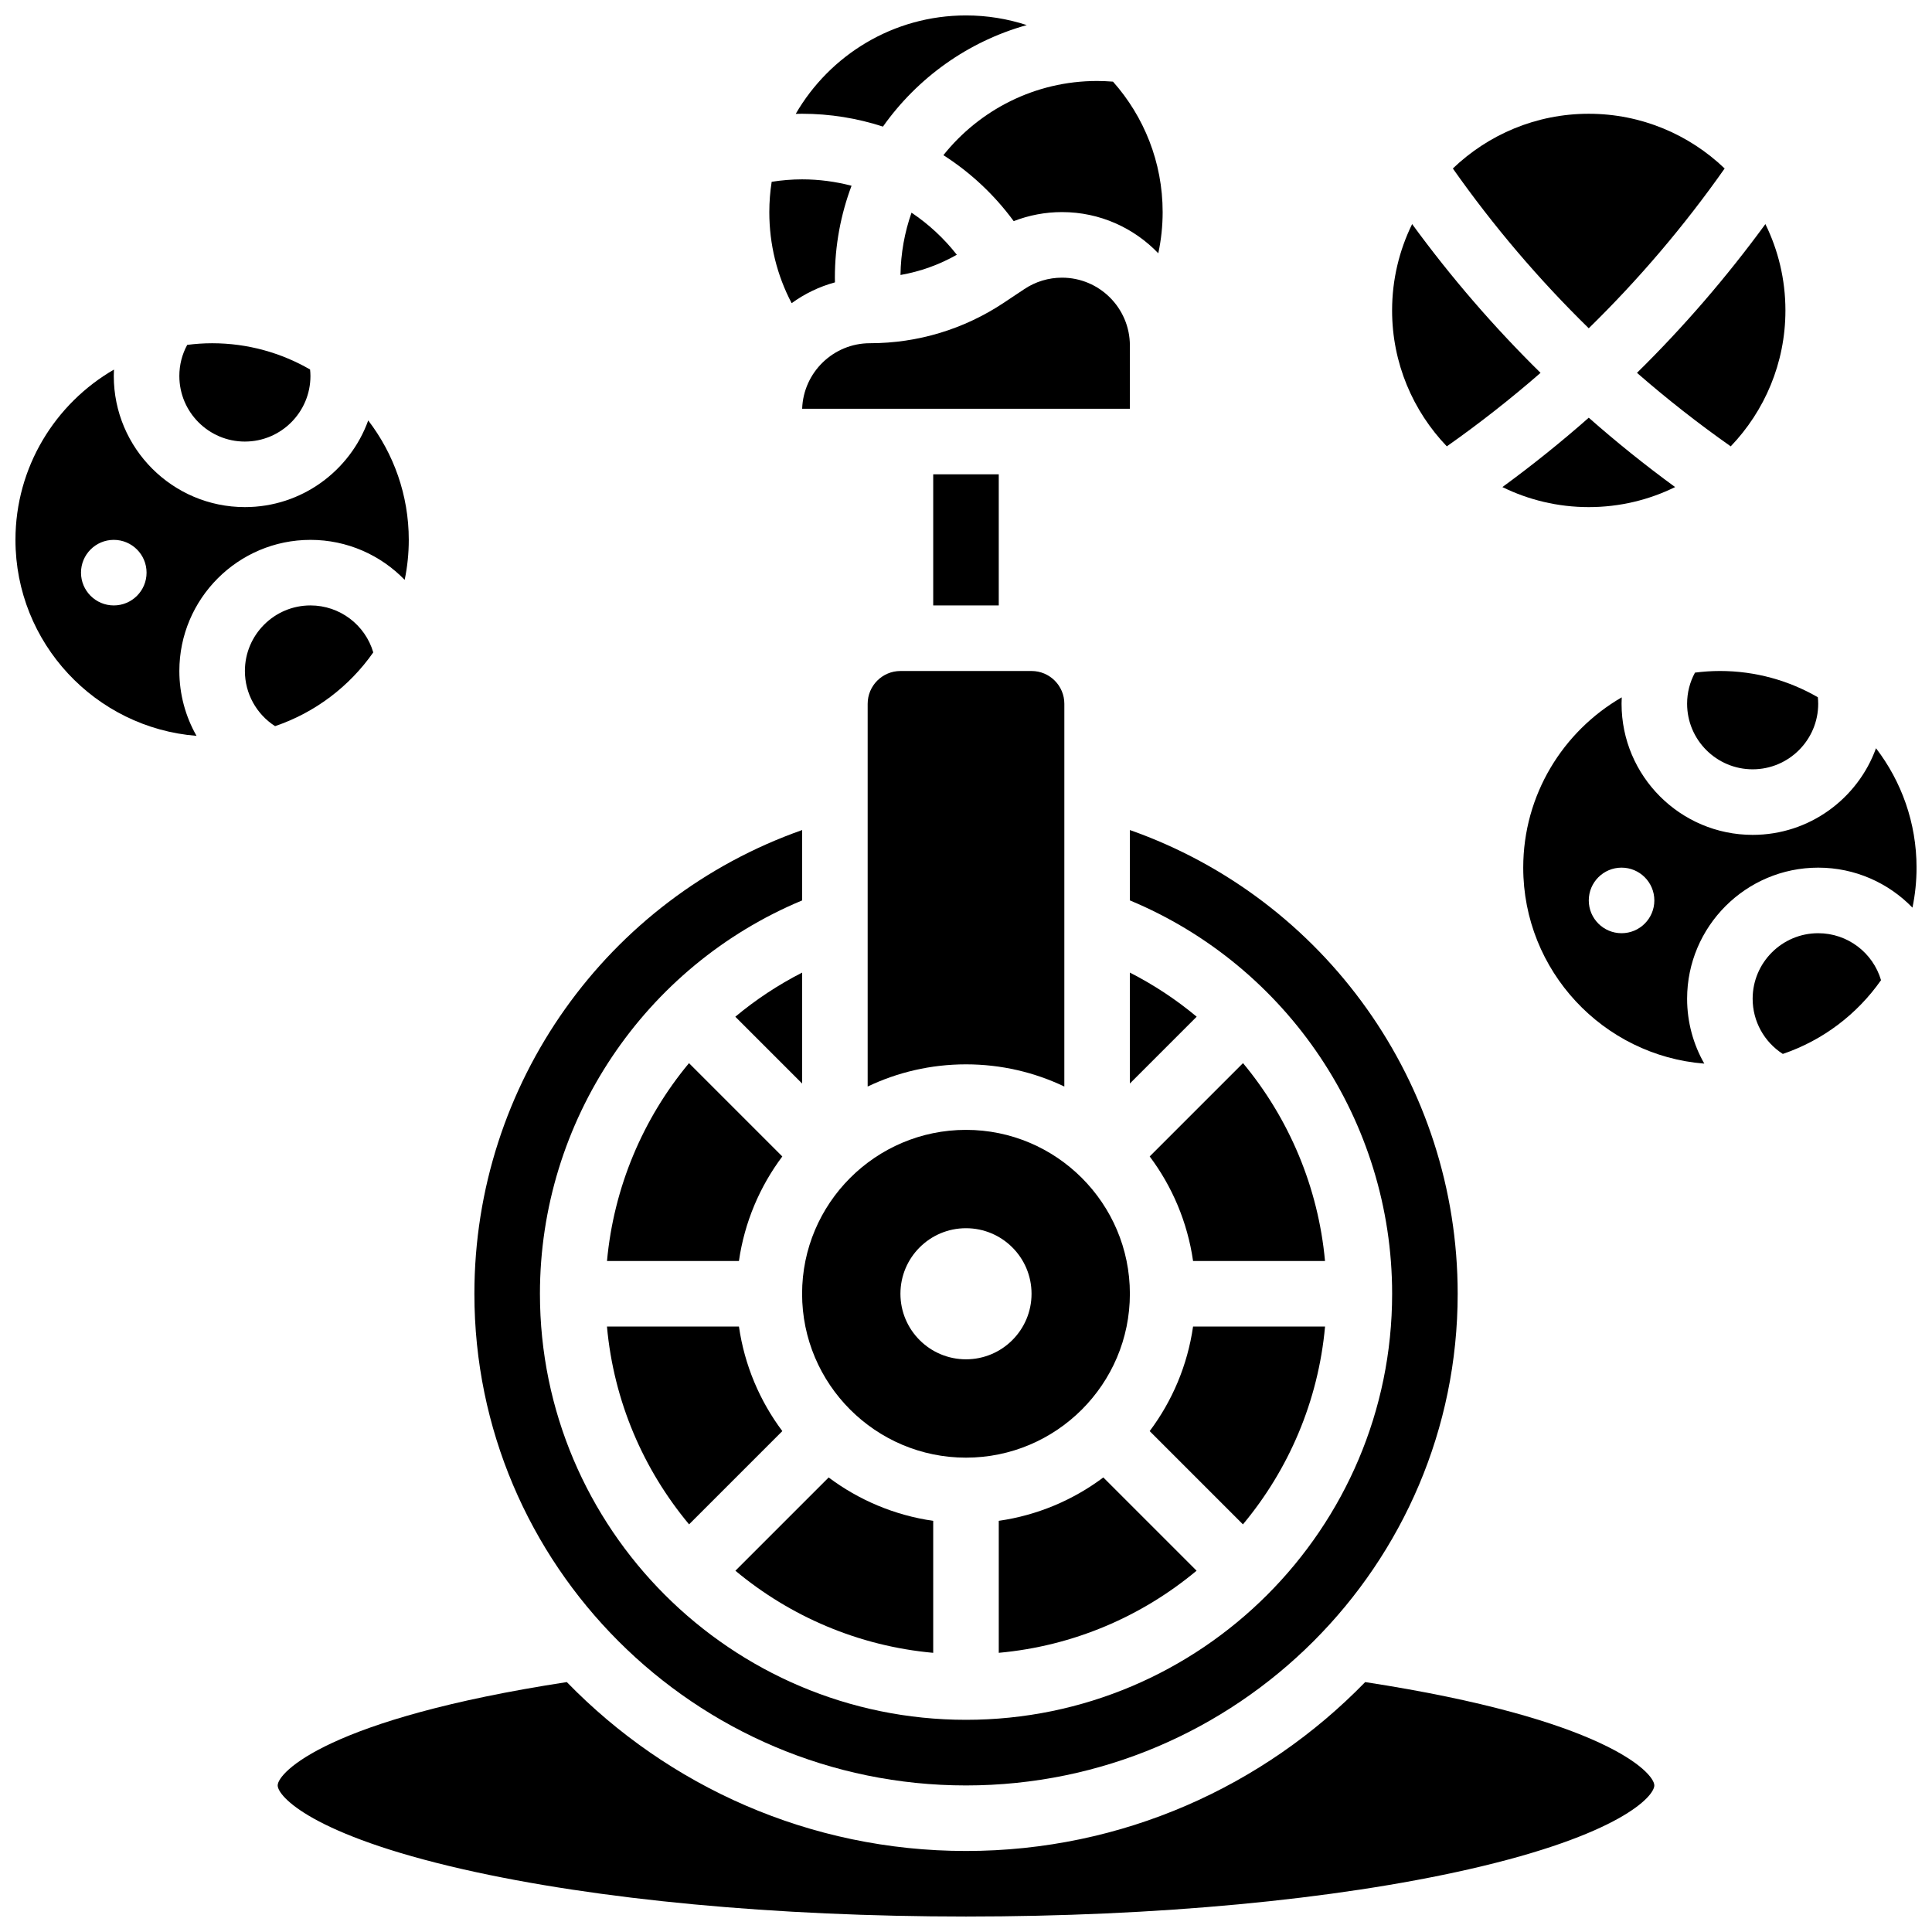
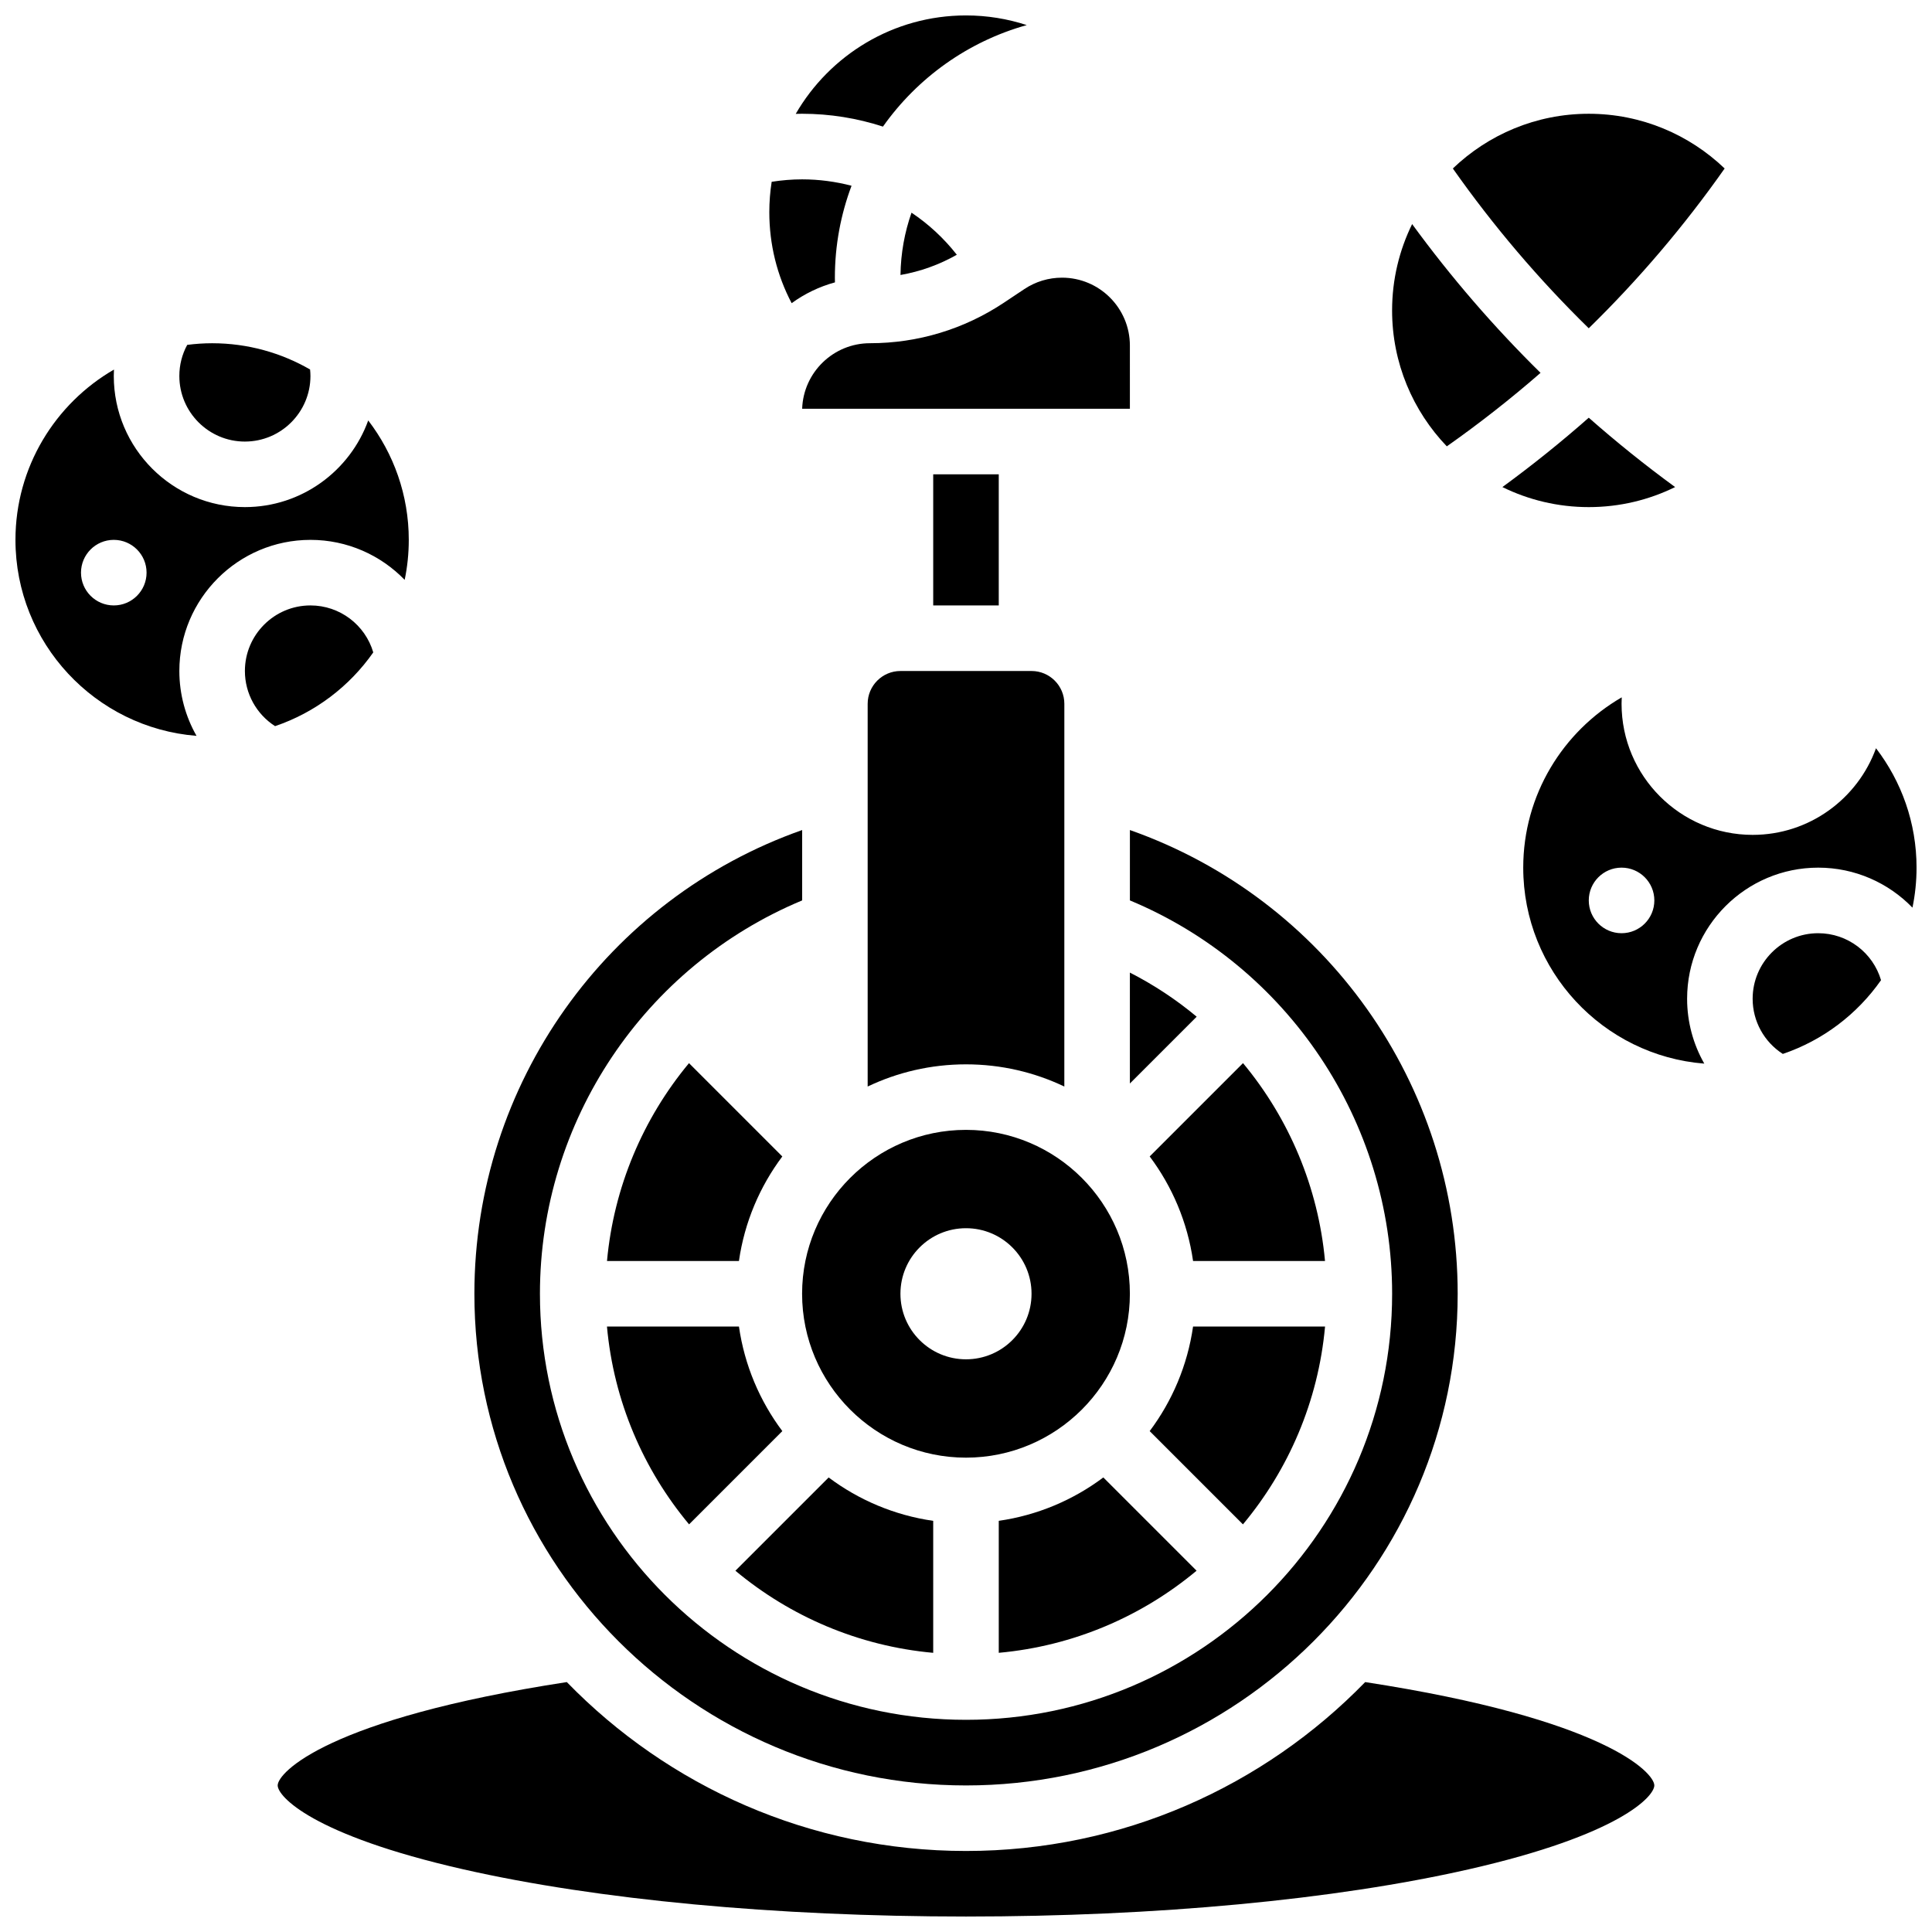
<svg xmlns="http://www.w3.org/2000/svg" width="800px" height="800px" version="1.1" viewBox="144 144 512 512">
  <defs>
    <clipPath id="d">
      <path d="m354 148.09h63v29.906h-63z" />
    </clipPath>
    <clipPath id="c">
      <path d="m217 589h366v62.902h-366z" />
    </clipPath>
    <clipPath id="b">
      <path d="m148.09 241h104.91v99h-104.91z" />
    </clipPath>
    <clipPath id="a">
      <path d="m547 328h104.9v98h-104.9z" />
    </clipPath>
  </defs>
  <path d="m436.39 535.54c-7.957 5.965-17.422 10.016-27.707 11.496v34.977c19.836-1.797 37.938-9.676 52.422-21.758z" />
  <path d="m391.31 269.7h17.371v34.746h-17.371z" />
  <path d="m495.15 495.55h-34.977c-1.477 10.285-5.531 19.75-11.496 27.707l24.715 24.715c12.082-14.484 19.961-32.586 21.758-52.422z" />
  <path d="m443.43 431.14 17.703-17.703c-5.394-4.504-11.324-8.434-17.703-11.691z" />
  <path d="m448.68 450.47c5.965 7.957 10.016 17.422 11.496 27.707h34.965c-1.789-19.566-9.547-37.781-21.73-52.438z" />
  <path d="m373.94 330.51v101.43c7.902-3.766 16.738-5.879 26.059-5.879 9.32 0 18.156 2.113 26.059 5.879l0.004-101.43c0-4.789-3.898-8.688-8.688-8.688h-34.746c-4.789 0-8.688 3.898-8.688 8.688z" />
  <path d="m304.86 478.18h34.965c1.477-10.285 5.531-19.75 11.496-27.707l-24.73-24.73c-12.184 14.656-19.941 32.871-21.73 52.438z" />
-   <path d="m356.57 401.75c-6.379 3.258-12.305 7.188-17.703 11.691l17.703 17.703z" />
-   <path d="m394.01 185.12c7.168 4.586 13.504 10.492 18.633 17.484 4.059-1.578 8.387-2.398 12.801-2.398 10.02 0 19.074 4.199 25.516 10.918 0.762-3.566 1.156-7.227 1.156-10.918 0-13.254-4.984-25.363-13.16-34.57-1.402-0.109-2.809-0.176-4.215-0.176-16.469 0-31.172 7.691-40.73 19.66z" />
  <path d="m443.43 486.86c0-23.949-19.484-43.434-43.434-43.434-23.949 0-43.434 19.484-43.434 43.434s19.484 43.434 43.434 43.434c23.949-0.004 43.434-19.484 43.434-43.434zm-60.805 0c0-9.594 7.777-17.371 17.371-17.371s17.371 7.777 17.371 17.371-7.777 17.371-17.371 17.371-17.371-7.777-17.371-17.371z" />
  <path d="m391.31 547.04c-10.285-1.477-19.75-5.531-27.707-11.496l-24.715 24.715c14.484 12.082 32.59 19.961 52.422 21.758z" />
  <path d="m326.61 547.97 24.715-24.715c-5.965-7.957-10.016-17.422-11.496-27.707h-34.977c1.797 19.832 9.676 37.934 21.758 52.422z" />
  <g clip-path="url(#d)">
    <path d="m377.99 177.55c9.121-12.895 22.516-22.555 38.113-26.902-5.074-1.652-10.484-2.559-16.105-2.559-19.262 0-36.102 10.508-45.121 26.086 0.562-0.016 1.125-0.027 1.688-0.027 7.383 0 14.602 1.184 21.426 3.402z" />
  </g>
  <path d="m400 617.16c71.844 0 130.3-58.449 130.3-130.3 0-55.676-35.195-104.69-86.863-122.89v18.648c41.805 17.426 69.492 58.543 69.492 104.23 0 62.266-50.656 112.92-112.92 112.92s-112.92-50.656-112.92-112.92c0-45.695 27.684-86.812 69.492-104.23v-18.648c-51.668 18.199-86.863 67.211-86.863 122.89-0.008 71.848 58.441 130.3 130.29 130.3z" />
  <path d="m443.43 235.57c0-9.918-8.066-17.984-17.984-17.984-3.562 0-7.012 1.043-9.977 3.019l-5.394 3.594c-10.555 7.039-22.84 10.758-35.523 10.758-9.711 0-17.648 7.738-17.973 17.371l86.852 0.004z" />
  <g clip-path="url(#c)">
    <path d="m505.79 589.77c-26.844 27.59-64.348 44.758-105.79 44.758-41.445 0-78.945-17.168-105.79-44.758-63.469 9.75-76.621 24.02-76.621 27.383 0 2.867 9.039 13.109 49.211 22.242 35.48 8.062 82.785 12.504 133.2 12.504s97.723-4.441 133.2-12.504c40.168-9.129 49.211-19.371 49.211-22.242 0-3.363-13.156-17.633-76.625-27.383z" />
  </g>
  <path d="m365.27 218.83c-0.004-0.414-0.02-0.828-0.02-1.242 0-8.57 1.57-16.777 4.418-24.363-4.231-1.102-8.625-1.695-13.105-1.695-2.711 0-5.406 0.234-8.062 0.645-0.41 2.621-0.625 5.305-0.625 8.039 0 8.551 2.031 16.738 5.918 24.129 3.422-2.484 7.297-4.375 11.477-5.512z" />
  <path d="m385.56 200.36c-1.82 5.184-2.844 10.738-2.922 16.516 5.238-0.918 10.277-2.723 14.93-5.363-3.418-4.359-7.473-8.117-12.008-11.152z" />
  <path d="m242.92 316.89c-2.133-7.262-8.84-12.445-16.648-12.445-9.578 0-17.371 7.793-17.371 17.371 0 5.988 3.066 11.457 7.996 14.621 10.617-3.602 19.711-10.527 26.023-19.547z" />
  <g clip-path="url(#b)">
    <path d="m226.27 287.07c9.738 0 18.625 4.039 24.973 10.598 0.711-3.422 1.086-6.969 1.086-10.598 0-11.895-4.016-22.867-10.746-31.648-4.836 13.379-17.66 22.965-32.684 22.965-19.16 0-34.746-15.586-34.746-34.746 0-0.566 0.02-1.137 0.047-1.703-15.586 9.02-26.105 25.867-26.105 45.133 0 27.344 21.172 49.82 47.984 51.938-2.922-5.129-4.551-11.023-4.551-17.191 0-19.156 15.586-34.746 34.742-34.746zm-52.117 17.375c-4.797 0-8.688-3.891-8.688-8.688s3.891-8.688 8.688-8.688 8.688 3.891 8.688 8.688-3.891 8.688-8.688 8.688z" />
  </g>
  <path d="m208.9 261.02c9.578 0 17.371-7.793 17.371-17.371 0-0.578-0.039-1.156-0.098-1.73-7.648-4.414-16.512-6.957-25.961-6.957-2.238 0-4.434 0.156-6.598 0.434-1.371 2.516-2.086 5.32-2.086 8.254 0 9.578 7.793 17.371 17.371 17.371z" />
-   <path d="m593.19 322.25c-1.371 2.516-2.09 5.32-2.09 8.254 0 9.578 7.793 17.371 17.371 17.371s17.371-7.793 17.371-17.371c0-0.578-0.039-1.156-0.098-1.73-7.644-4.414-16.508-6.957-25.957-6.957-2.238 0-4.438 0.16-6.598 0.434z" />
  <g clip-path="url(#a)">
    <path d="m641.16 342.29c-4.84 13.375-17.66 22.961-32.684 22.961-19.16 0-34.746-15.586-34.746-34.746 0-0.566 0.02-1.137 0.047-1.703-15.59 9.02-26.105 25.867-26.105 45.133 0 27.344 21.172 49.82 47.984 51.938-2.926-5.129-4.555-11.023-4.555-17.191 0-19.16 15.586-34.746 34.746-34.746 9.738 0 18.625 4.039 24.973 10.598 0.711-3.422 1.086-6.969 1.086-10.598 0-11.895-4.012-22.863-10.746-31.645zm-67.43 49.02c-4.797 0-8.688-3.891-8.688-8.688s3.891-8.688 8.688-8.688c4.797 0 8.688 3.891 8.688 8.688s-3.891 8.688-8.688 8.688z" />
  </g>
  <path d="m625.84 391.31c-9.578 0-17.371 7.793-17.371 17.371 0 5.988 3.066 11.457 7.996 14.621 10.621-3.598 19.711-10.527 26.027-19.547-2.141-7.262-8.844-12.445-16.652-12.445z" />
-   <path d="m602.66 262.29c8.969-9.367 14.496-22.055 14.496-36.016 0-8.207-1.914-15.977-5.309-22.891-10.309 14.105-21.672 27.27-34.031 39.426 7.91 6.894 16.191 13.395 24.844 19.48z" />
  <path d="m601.05 188.65c-9.367-8.969-22.055-14.5-36.016-14.5-13.961 0-26.648 5.527-36.016 14.5 10.75 15.273 22.789 29.41 36.016 42.348 13.23-12.938 25.27-27.074 36.016-42.348z" />
  <path d="m542.15 273.08c6.91 3.394 14.68 5.309 22.887 5.309 8.207 0 15.977-1.914 22.887-5.309-7.934-5.797-15.562-11.926-22.887-18.383-7.324 6.457-14.957 12.586-22.887 18.383z" />
  <path d="m552.26 242.81c-12.363-12.156-23.727-25.32-34.031-39.426-3.394 6.914-5.309 14.68-5.309 22.887 0 13.961 5.527 26.648 14.5 36.016 8.648-6.086 16.93-12.586 24.84-19.477z" />
</svg>